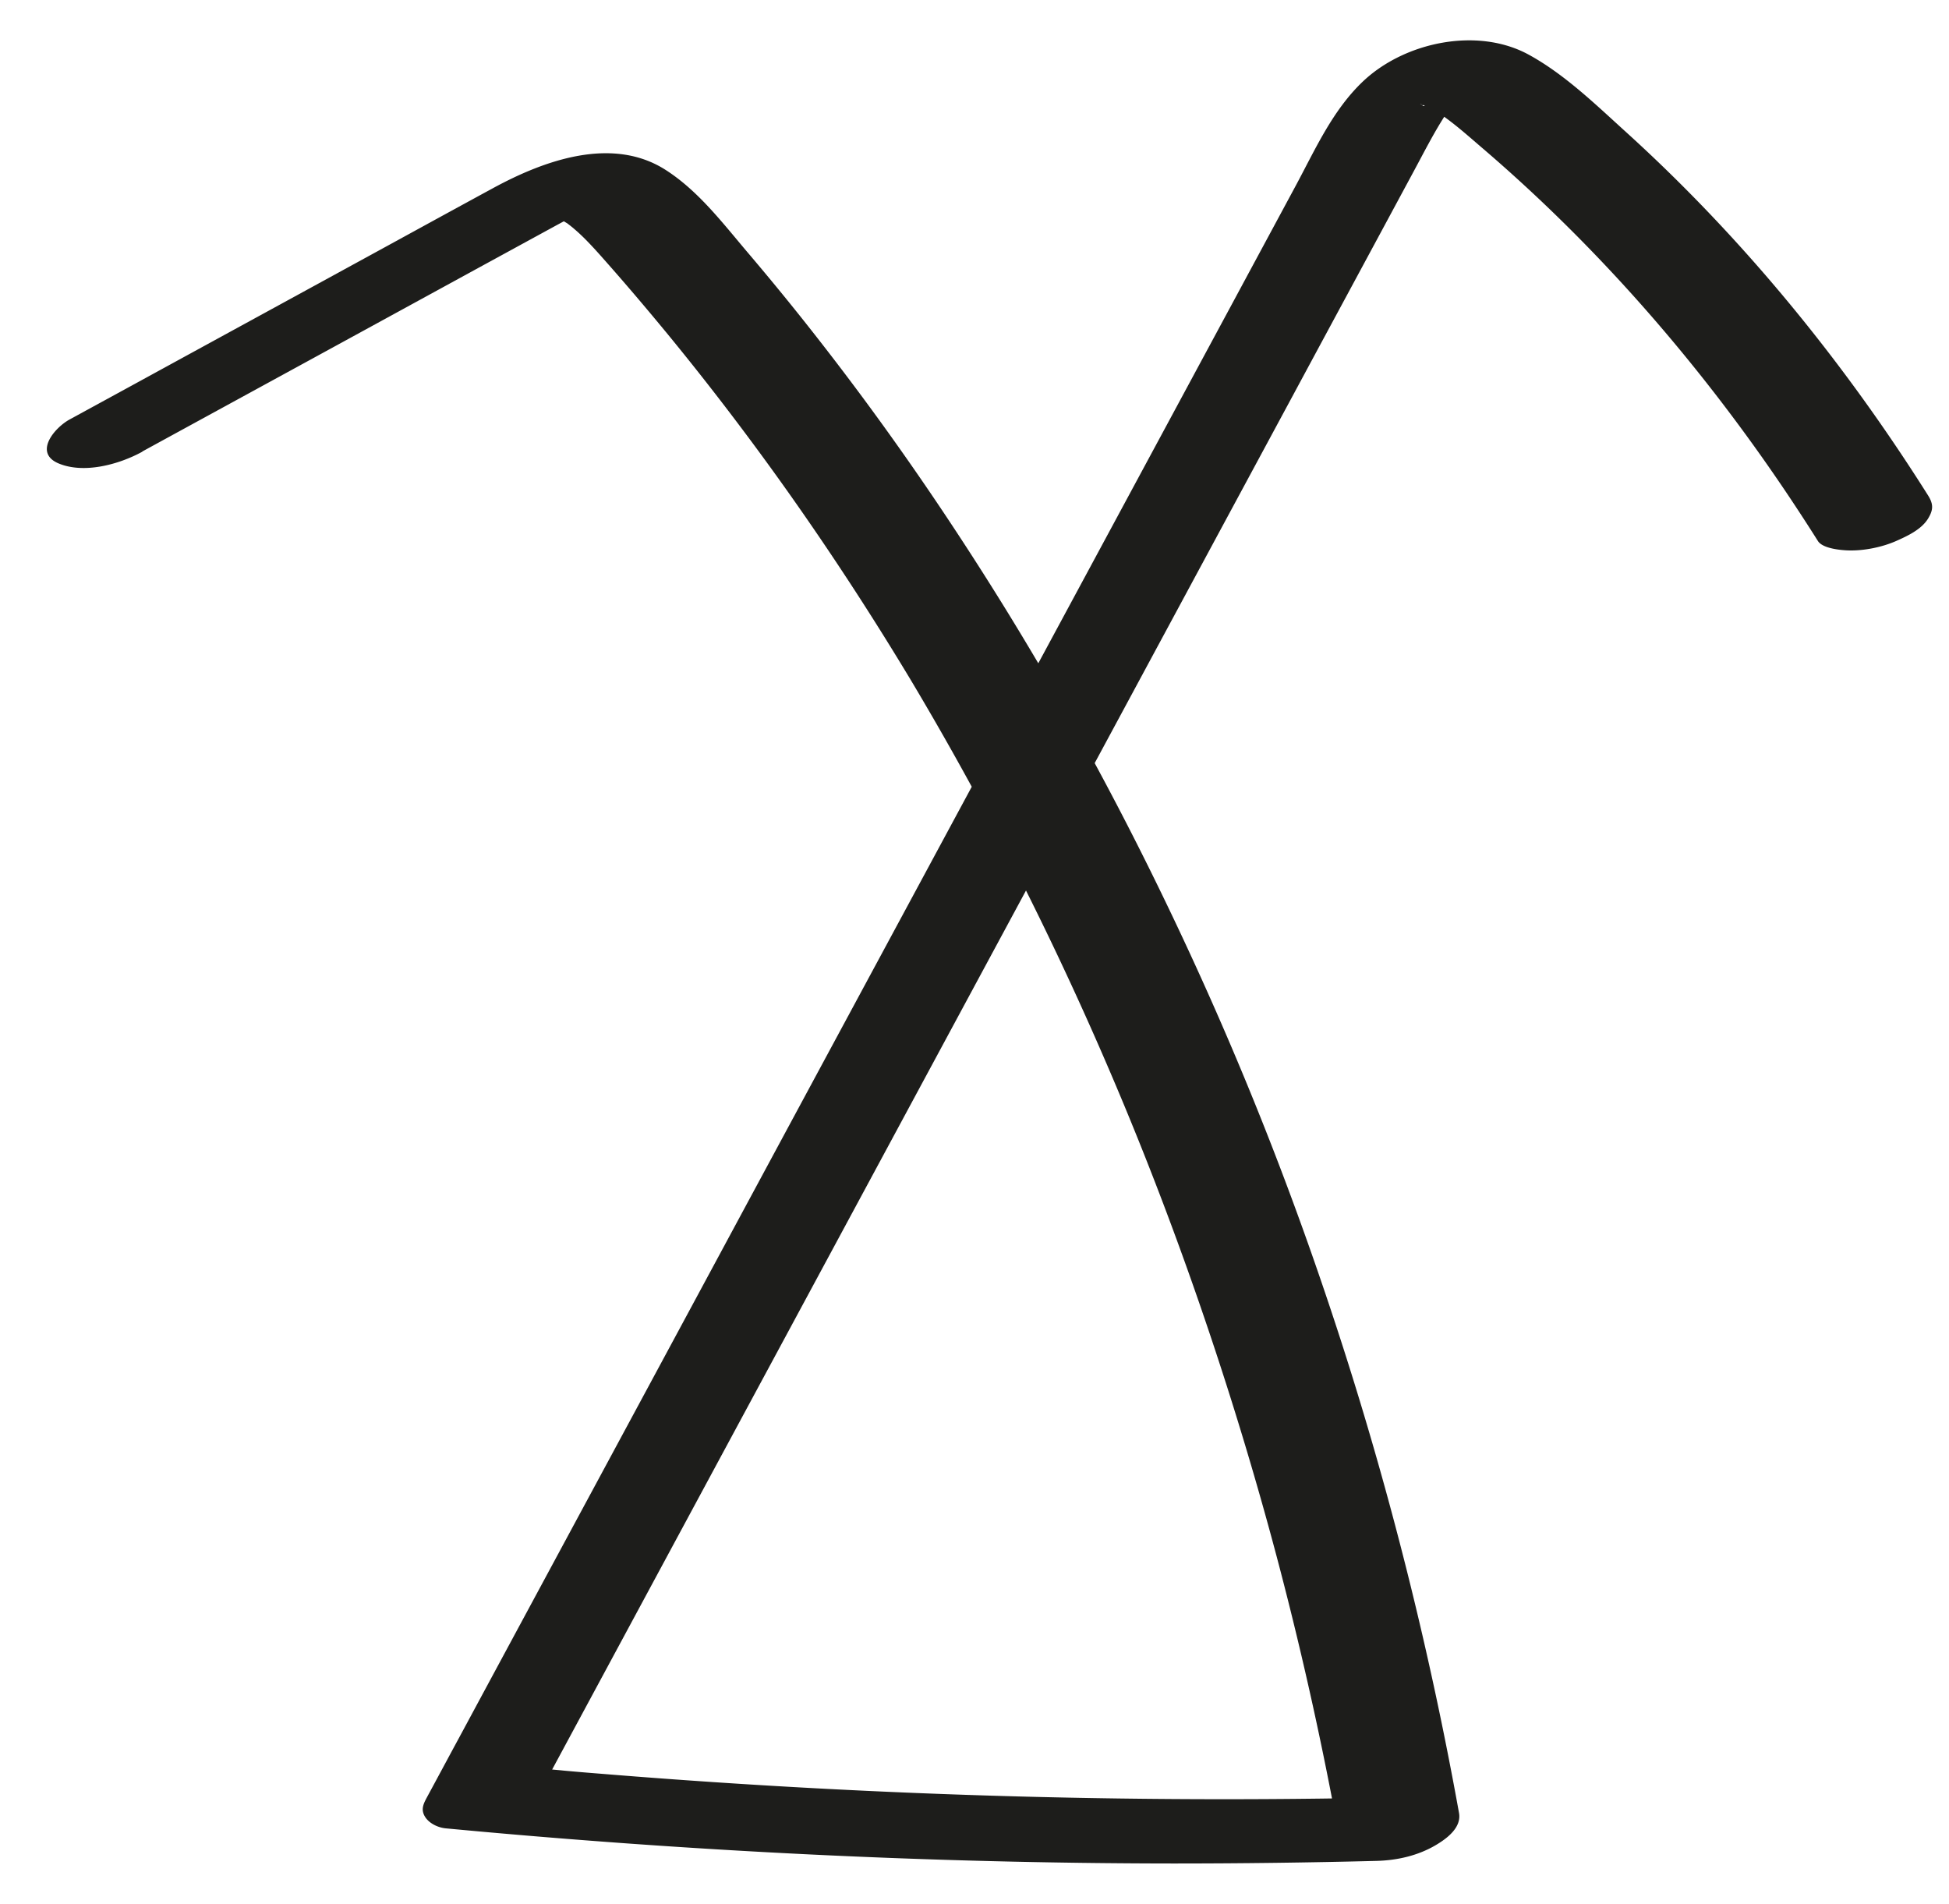
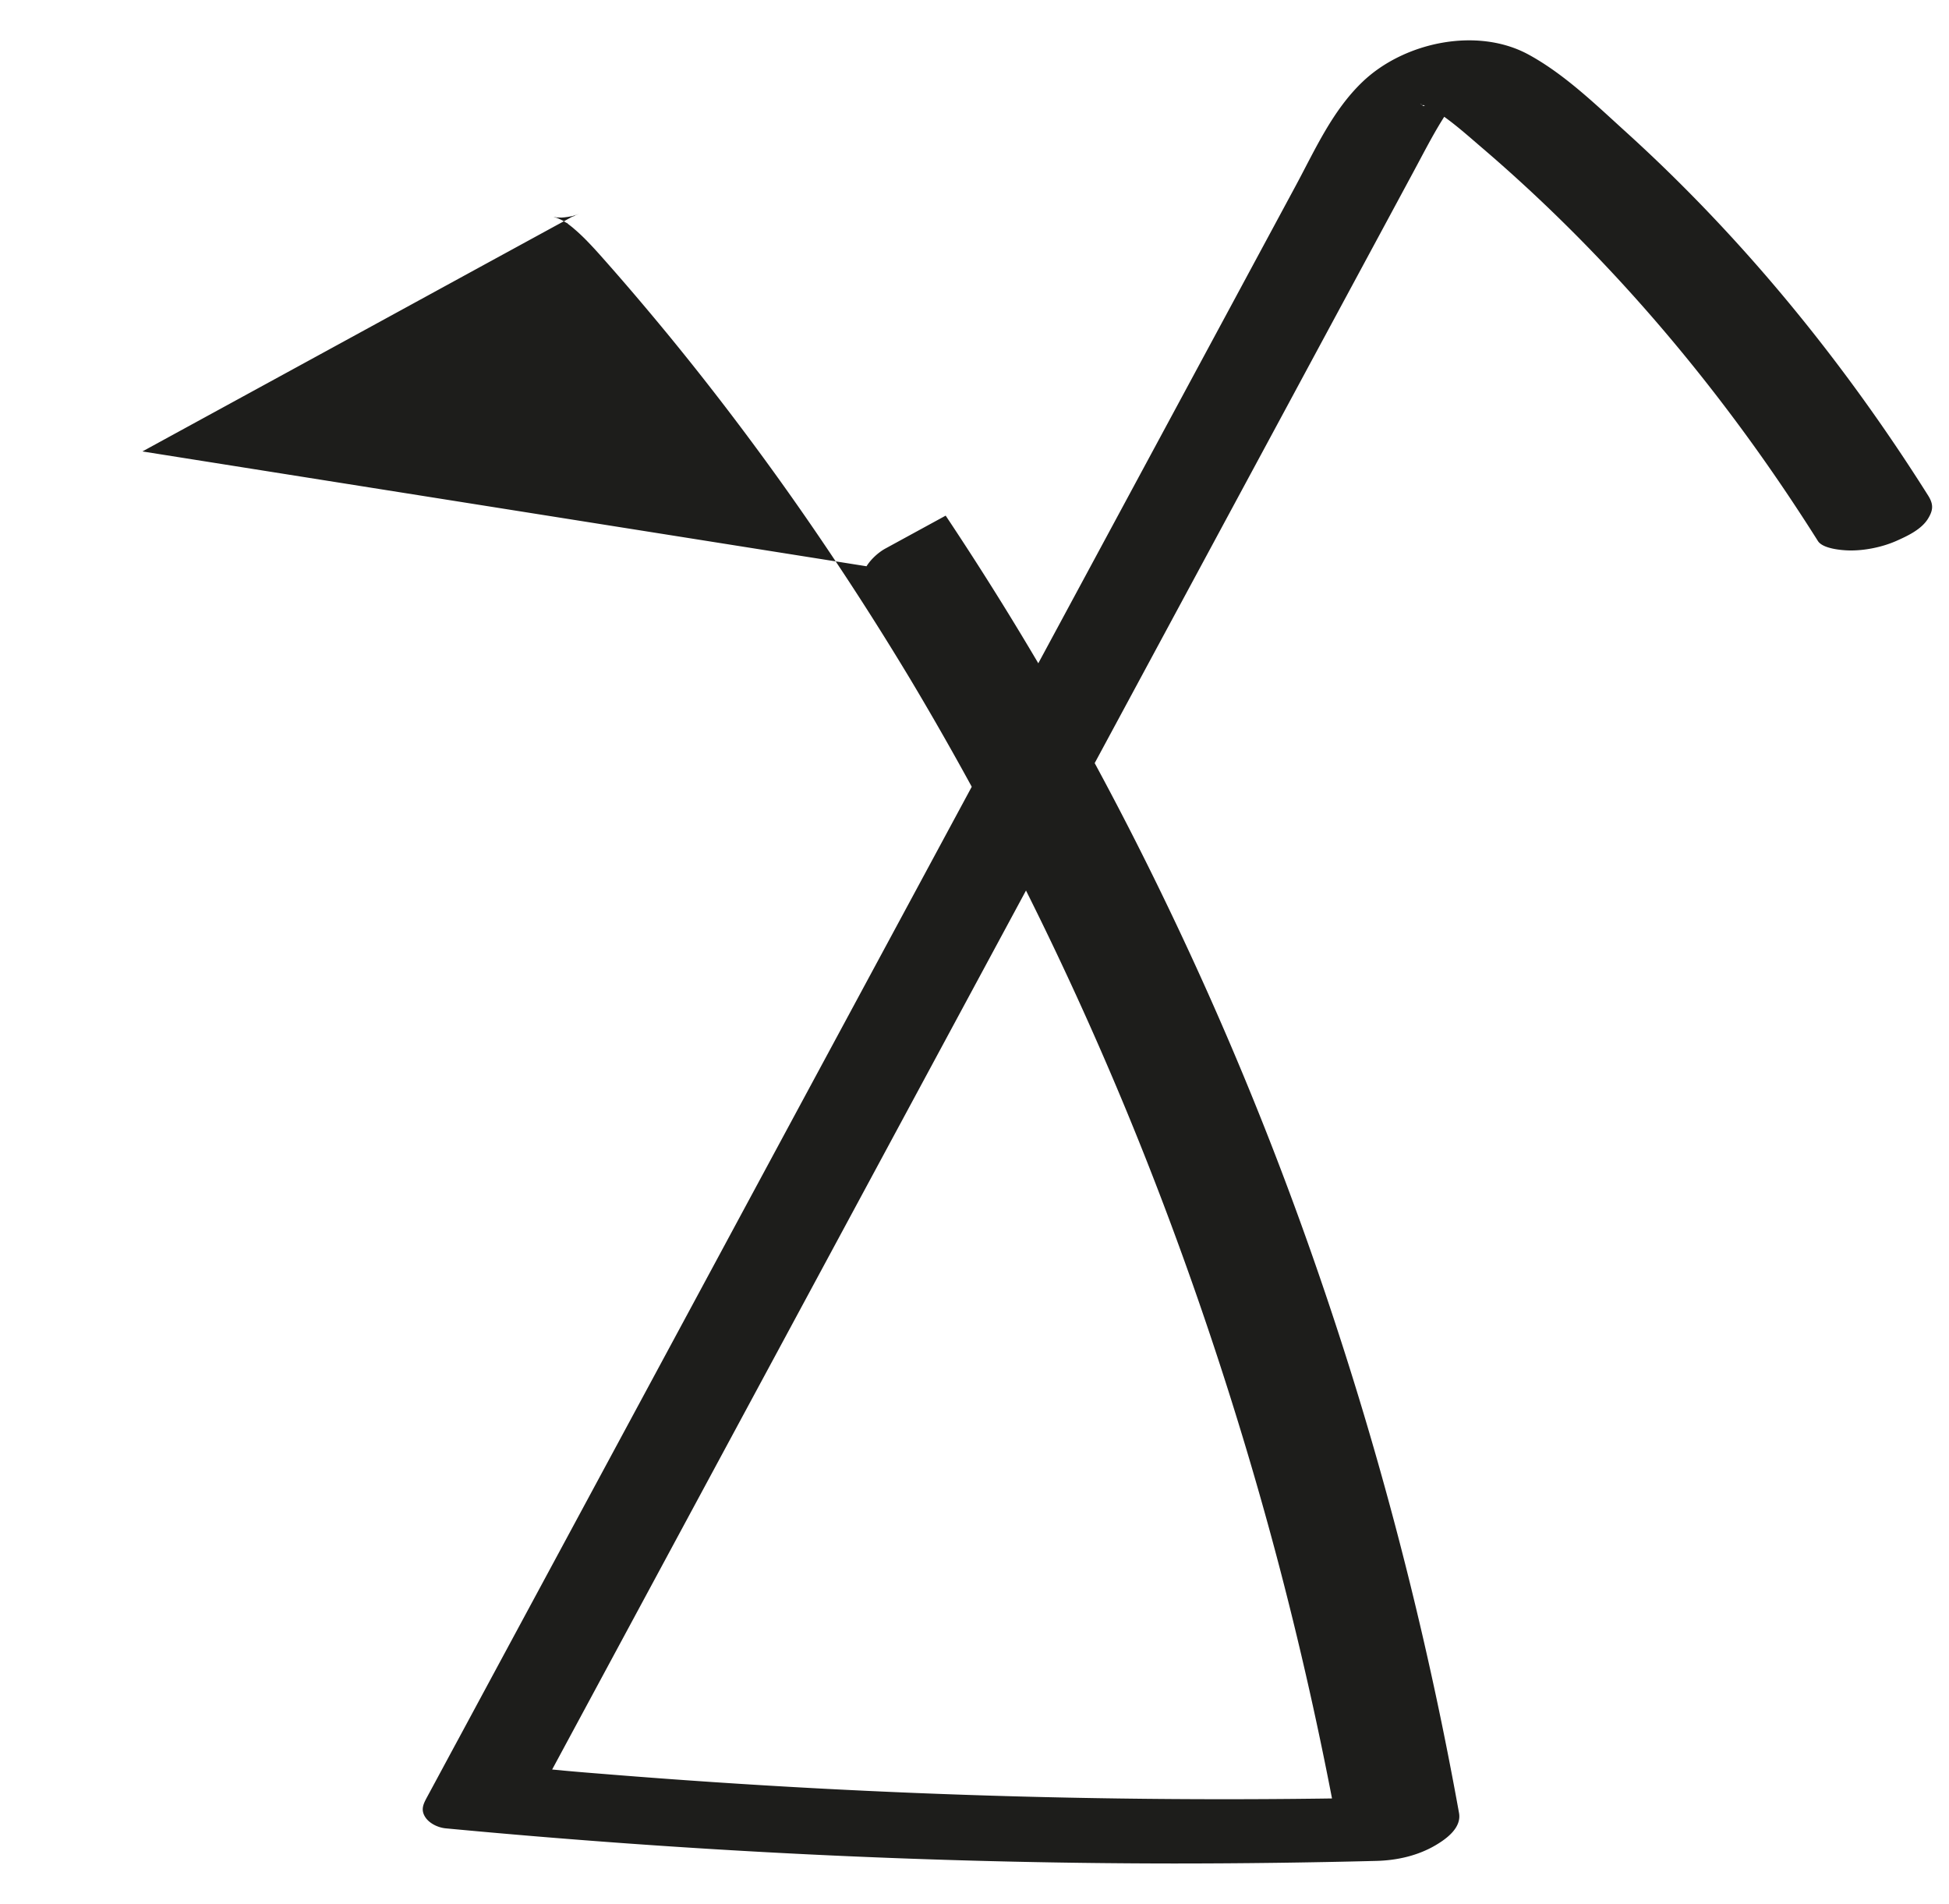
<svg xmlns="http://www.w3.org/2000/svg" viewBox="0 0 226.21 220.96">
-   <path d="M16.53 52.39c8.6-4.7 17.2-9.39 25.8-14.09l12.9-7.05 6.34-3.46 3.06-1.67c.56-.3 1.12-.6 1.67-.91.16-.09.88-.43.03-.03-.99.47.36-.15.45-.19.21-.1.97-.35-.07 0-1.56.51 1.07-.18-.57.14-.47.09-.91.13-1.39.14 1.08-.01-.13-.03-.3-.05.12.01.74.17.09 0s.08.06.25.13.34.16.51.24c0 0 .89.56.54.31-.39-.28.27.23.35.29.16.13.32.25.47.39.37.31.72.64 1.07.98.75.74 1.46 1.52 2.16 2.31 2.55 2.87 5.04 5.8 7.48 8.76 4.94 6.01 9.66 12.21 14.16 18.56 5.16 7.29 10.03 14.79 14.62 22.46l-.48-.8c9.48 15.87 17.75 32.44 24.84 49.5s13.28 35.5 18.07 53.82c2.75 10.54 5.09 21.18 7.02 31.9l9.59-5.57a885.822 885.822 0 0 1-94.15-2.55c-1.98-.16-3.96-.31-5.94-.5 1.17.11.28.03.04 0l-1.98-.18c-.99-.09-1.98-.18-2.97-.28l2.13 3.64c9.69-17.97 19.37-35.93 29.06-53.9s19.37-35.93 29.06-53.9 19.45-36.08 29.18-54.12c4.82-8.95 9.65-17.89 14.47-26.84 1.08-2 2.11-4.03 3.31-5.96.47-.76.97-1.49 1.53-2.19.15-.19.32-.37.47-.56.44-.54-.69.59-.15.18.13-.1.27-.23.39-.35.86-.8-.86.54-.3.19.69-.43-1.43.62-.68.32s-1.2.4-1.03.35c-2.56.77-3.11.3-1.96.33l-.72-.04.4.09c-.14.07-1.02-.42-.06.02.19.09.39.17.59.27.26.13.52.27.78.41.13.07.84.53.43.25 1.79 1.21 3.42 2.69 5.06 4.09 13.5 11.57 25.25 25.13 35.17 39.87 1.25 1.86 2.48 3.75 3.68 5.65.58.91 2.84 1.08 3.68 1.09 1.74.03 3.79-.39 5.38-1.09 1.31-.58 2.93-1.33 3.71-2.59.61-.99.66-1.67.02-2.69-9.78-15.51-21.46-29.85-35.06-42.18-3.5-3.17-7.11-6.69-11.27-8.97-5.96-3.28-14.46-1.49-19.29 3.11-3.51 3.34-5.51 7.86-7.77 12.06-2.45 4.55-4.9 9.09-7.35 13.64-9.96 18.48-19.93 36.96-29.89 55.44-10 18.55-20.01 37.1-30.01 55.66s-19.93 36.96-29.89 55.44c-1.23 2.27-2.45 4.55-3.68 6.82-.42.78-.77 1.44-.26 2.29.47.78 1.5 1.27 2.39 1.36 28.09 2.65 56.28 4.06 84.49 4.08 7.85 0 15.7-.1 23.55-.3 2.41-.06 4.85-.61 6.94-1.86 1.26-.75 2.96-2.02 2.65-3.71-3.29-18.24-7.76-36.27-13.42-53.92s-12.2-34.15-20.01-50.5-16.34-31.41-26.15-46.13c-4.75-7.13-9.76-14.07-15.04-20.81-2.58-3.3-5.23-6.54-7.94-9.73-2.89-3.4-5.7-7.12-9.49-9.56-6.22-4.01-14.15-1.12-20.04 2.08-4.66 2.53-9.32 5.09-13.97 7.63-9.4 5.14-18.8 10.27-28.2 15.41l-7 3.82c-1.76.96-4.21 3.87-1.28 5.1s6.98.14 9.72-1.36Z" style="fill:#1d1d1b;stroke-width:0" />
+   <path d="M16.53 52.39c8.6-4.7 17.2-9.39 25.8-14.09l12.9-7.05 6.34-3.46 3.06-1.67c.56-.3 1.12-.6 1.67-.91.16-.09.88-.43.03-.03-.99.47.36-.15.45-.19.21-.1.97-.35-.07 0-1.56.51 1.07-.18-.57.14-.47.09-.91.13-1.39.14 1.08-.01-.13-.03-.3-.05.12.01.74.17.09 0s.08.06.25.13.34.16.51.24c0 0 .89.56.54.31-.39-.28.27.23.35.29.16.13.32.25.47.39.37.31.72.64 1.07.98.75.74 1.46 1.52 2.16 2.31 2.55 2.87 5.04 5.8 7.48 8.76 4.94 6.01 9.66 12.21 14.16 18.56 5.16 7.29 10.03 14.79 14.62 22.46l-.48-.8c9.48 15.87 17.75 32.44 24.84 49.5s13.28 35.5 18.07 53.82c2.75 10.54 5.09 21.18 7.02 31.9l9.59-5.57a885.822 885.822 0 0 1-94.15-2.55c-1.98-.16-3.96-.31-5.94-.5 1.17.11.28.03.04 0l-1.98-.18c-.99-.09-1.98-.18-2.97-.28l2.13 3.64c9.69-17.97 19.37-35.93 29.06-53.9s19.37-35.93 29.06-53.9 19.45-36.08 29.18-54.12c4.82-8.95 9.65-17.89 14.47-26.84 1.08-2 2.11-4.03 3.31-5.96.47-.76.97-1.49 1.53-2.19.15-.19.32-.37.47-.56.44-.54-.69.59-.15.18.13-.1.27-.23.39-.35.86-.8-.86.54-.3.19.69-.43-1.43.62-.68.32s-1.2.4-1.03.35c-2.56.77-3.11.3-1.96.33l-.72-.04.4.09c-.14.07-1.02-.42-.06.02.19.09.39.17.59.27.26.13.52.27.78.41.13.07.84.53.43.25 1.79 1.21 3.42 2.69 5.06 4.09 13.5 11.57 25.25 25.13 35.17 39.87 1.25 1.86 2.48 3.75 3.68 5.65.58.91 2.84 1.08 3.68 1.09 1.74.03 3.79-.39 5.38-1.09 1.31-.58 2.93-1.33 3.71-2.59.61-.99.66-1.67.02-2.69-9.78-15.51-21.46-29.85-35.06-42.18-3.5-3.17-7.11-6.69-11.27-8.97-5.96-3.28-14.46-1.49-19.29 3.11-3.51 3.34-5.51 7.86-7.77 12.06-2.45 4.55-4.9 9.09-7.35 13.64-9.96 18.48-19.93 36.96-29.89 55.44-10 18.55-20.01 37.1-30.01 55.66s-19.93 36.96-29.89 55.44c-1.23 2.27-2.45 4.55-3.68 6.82-.42.78-.77 1.44-.26 2.29.47.78 1.5 1.27 2.39 1.36 28.09 2.65 56.28 4.06 84.49 4.08 7.85 0 15.7-.1 23.55-.3 2.41-.06 4.85-.61 6.94-1.86 1.26-.75 2.96-2.02 2.65-3.71-3.29-18.24-7.76-36.27-13.42-53.92s-12.2-34.15-20.01-50.5-16.34-31.41-26.15-46.13l-7 3.82c-1.76.96-4.21 3.87-1.28 5.1s6.98.14 9.72-1.36Z" style="fill:#1d1d1b;stroke-width:0" />
</svg>